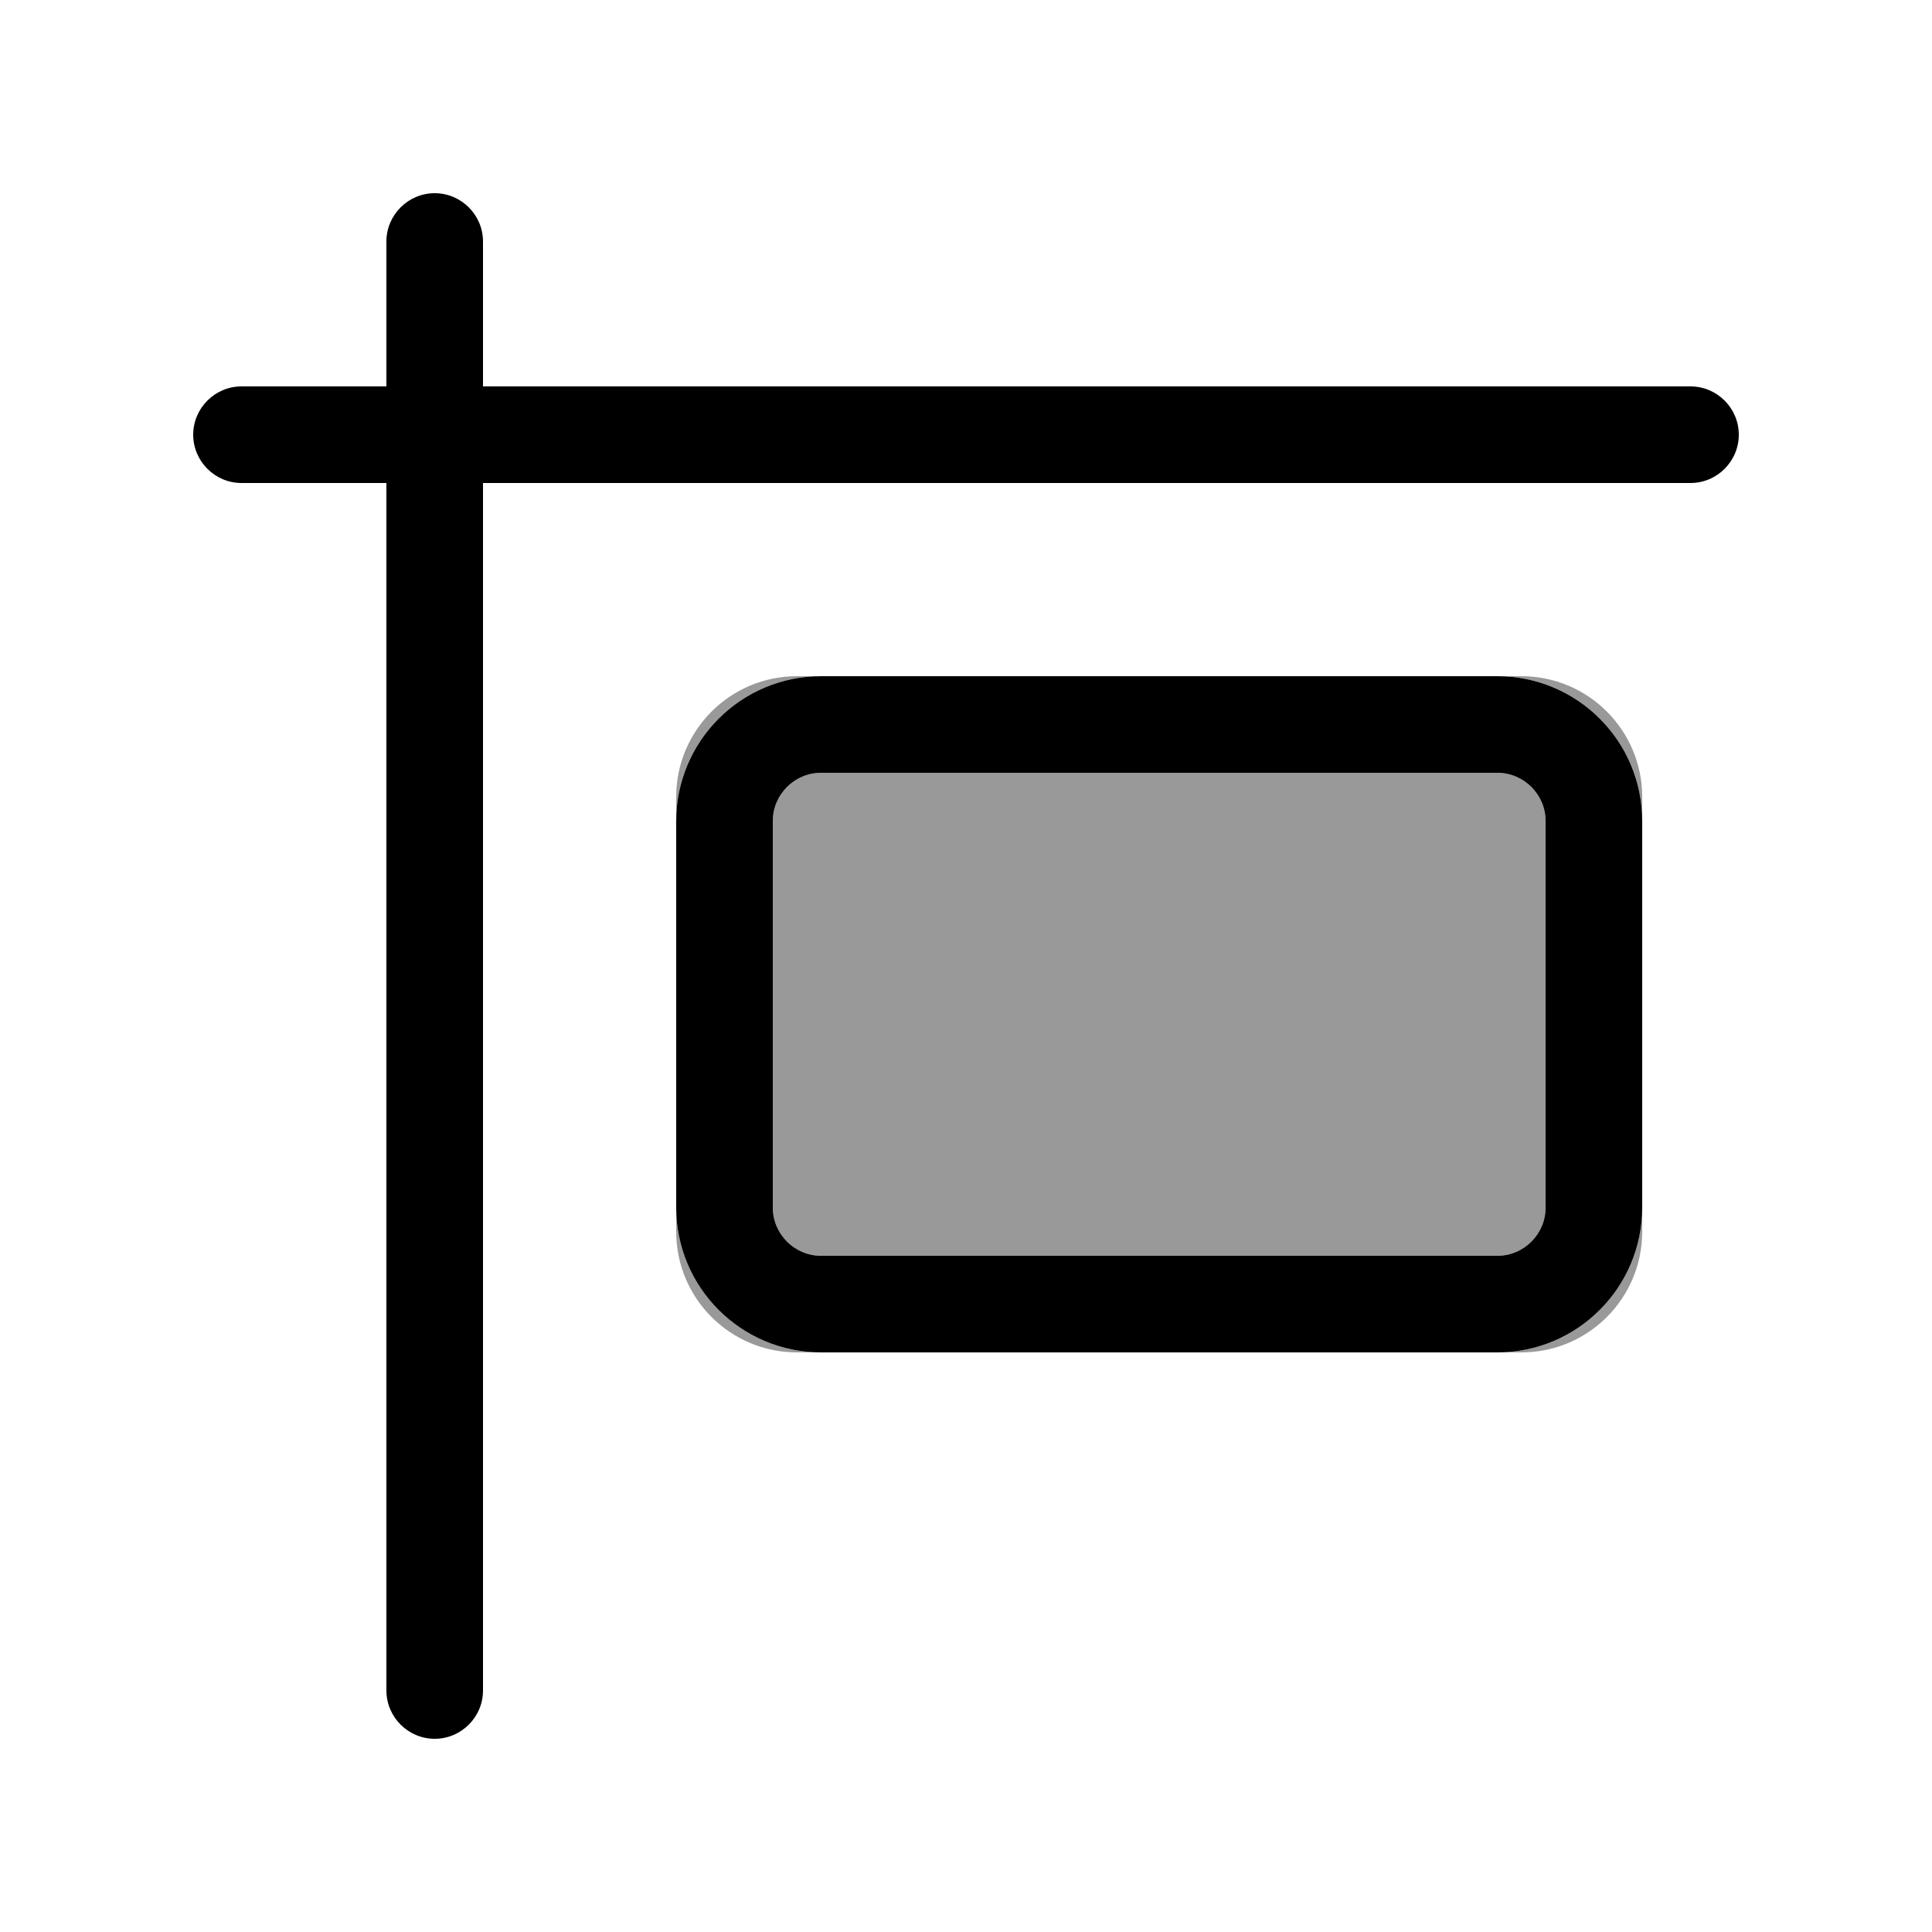
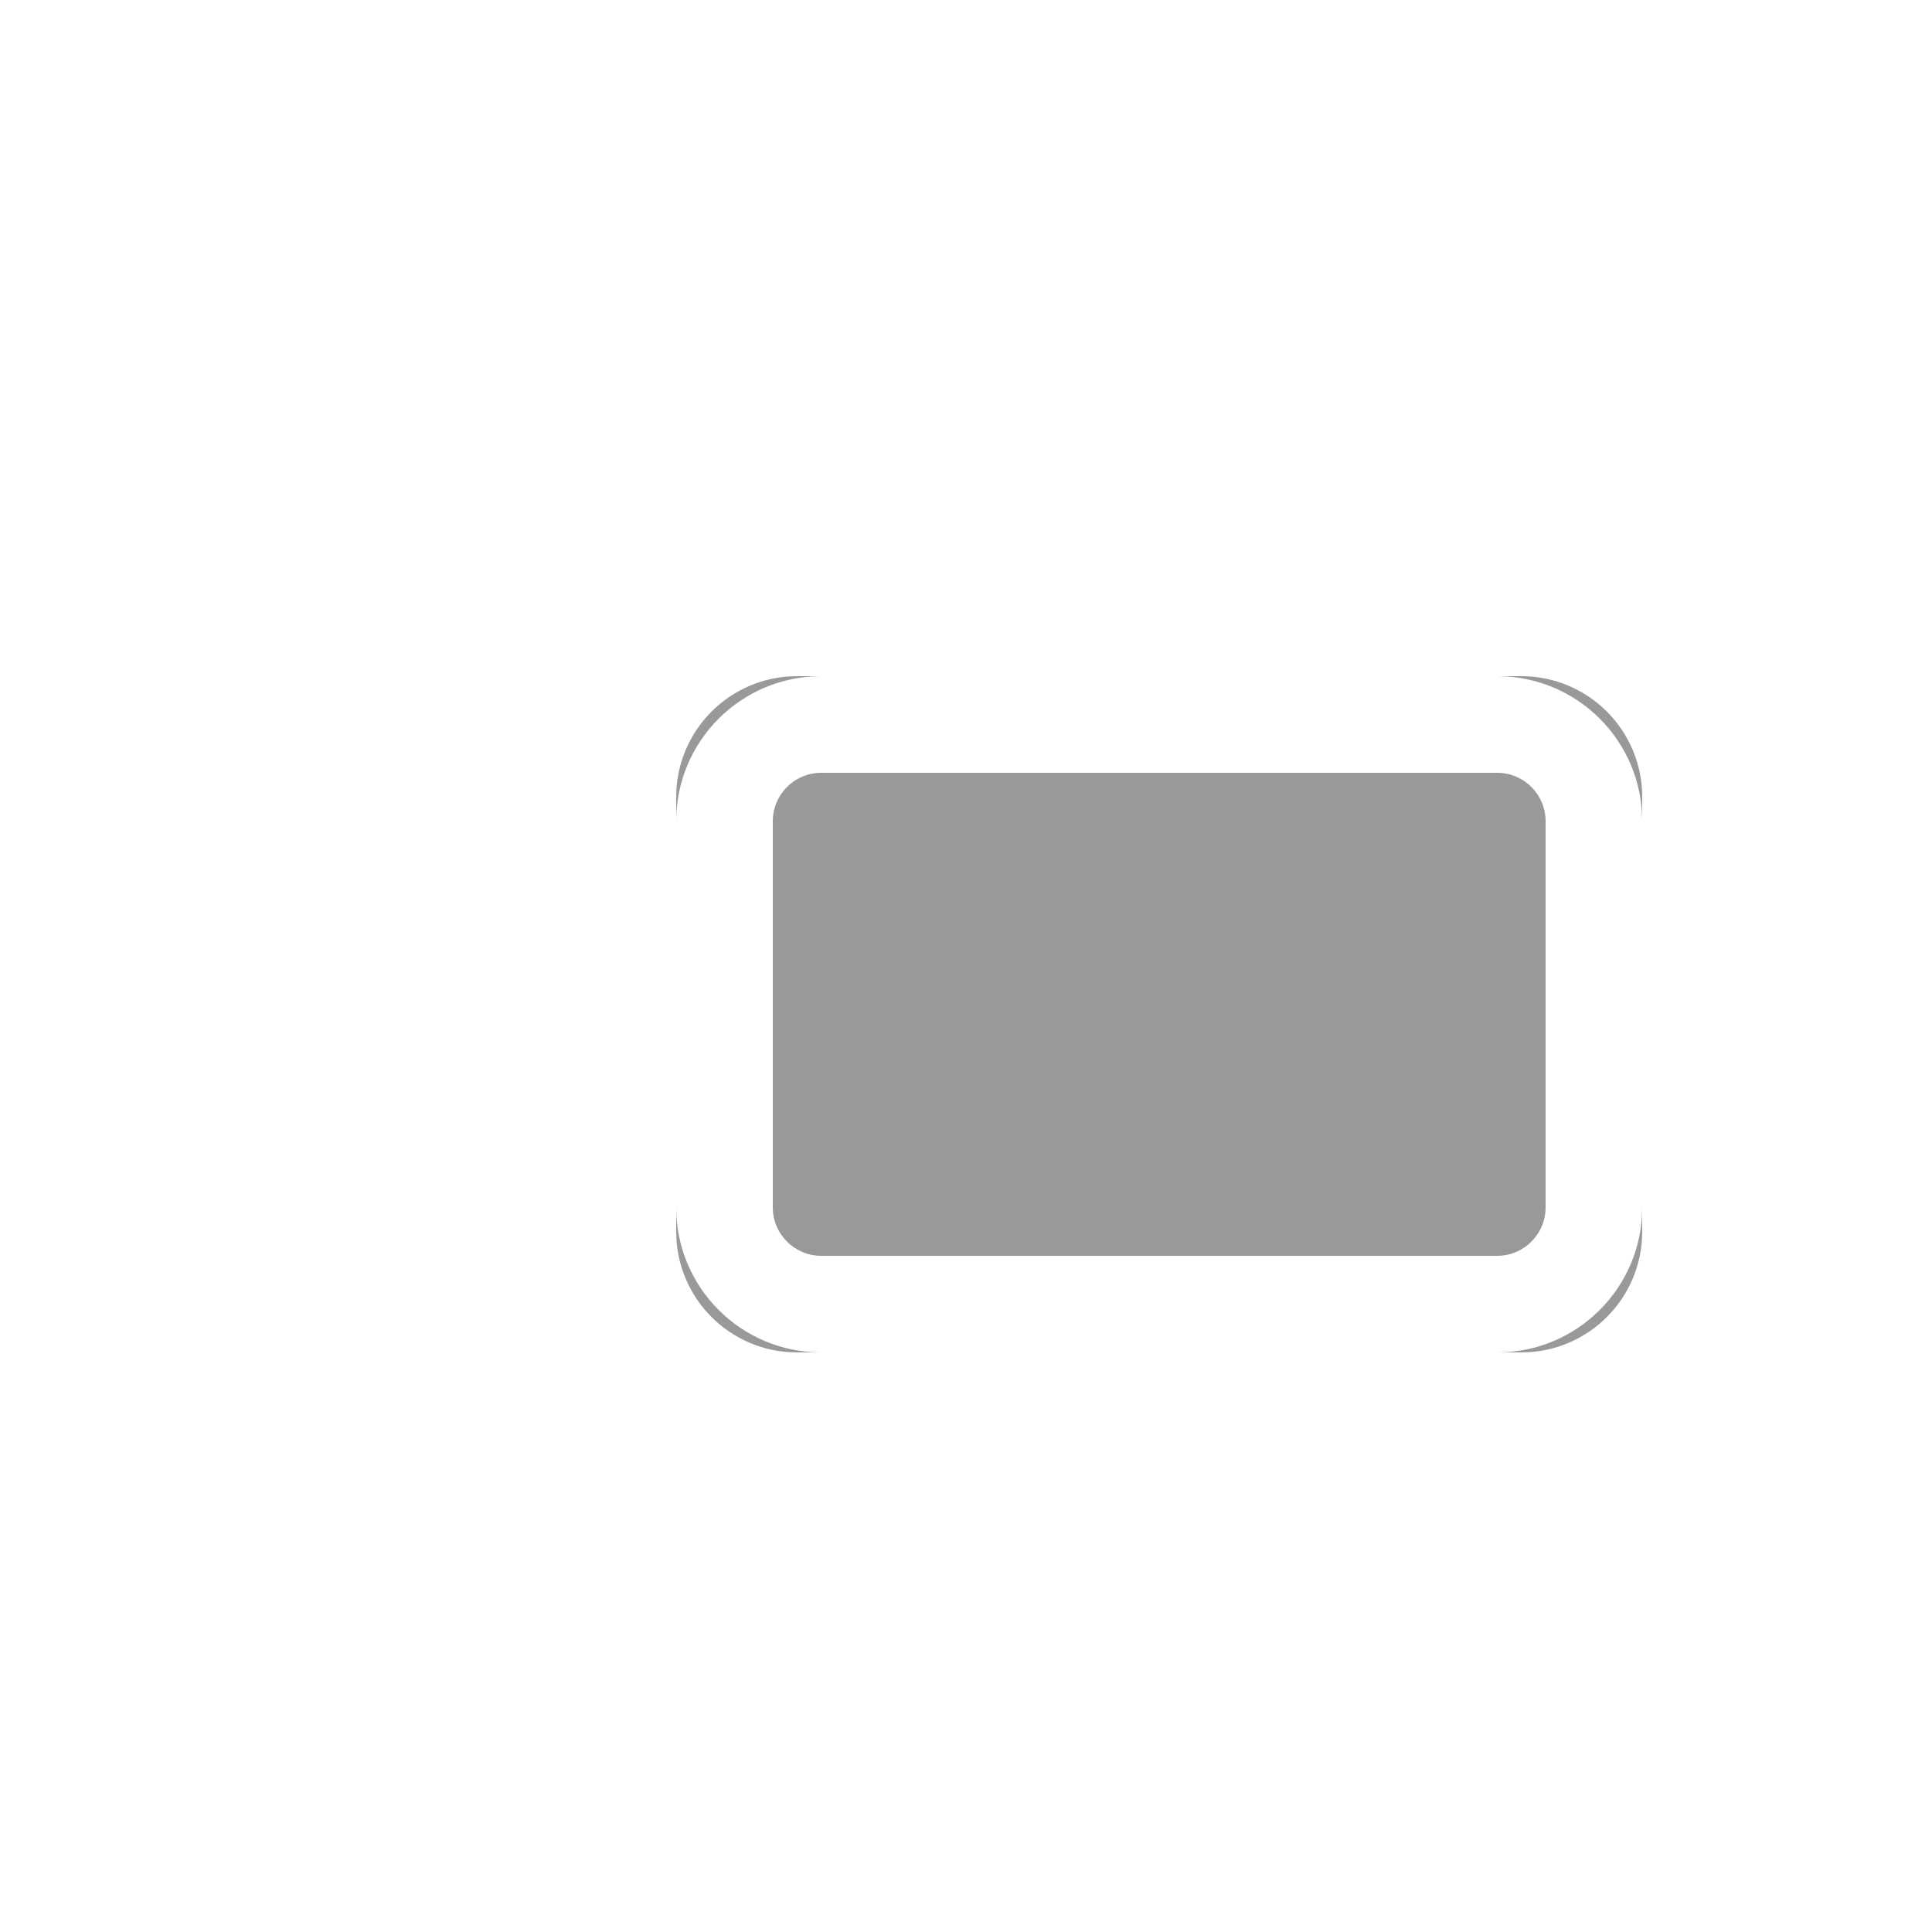
<svg xmlns="http://www.w3.org/2000/svg" viewBox="0 0 640 640">
  <path opacity=".4" fill="currentColor" d="M224 264L224 272C224 245.5 245.5 224 272 224L264 224C241.9 224 224 241.9 224 264zM224 400L224 408C224 430.1 241.9 448 264 448L272 448C245.5 448 224 426.5 224 400zM256 272L256 400C256 408.8 263.2 416 272 416L496 416C504.8 416 512 408.8 512 400L512 272C512 263.2 504.8 256 496 256L272 256C263.2 256 256 263.2 256 272zM496 224C522.5 224 544 245.5 544 272L544 264C544 241.9 526.1 224 504 224L496 224zM496 448L504 448C526.1 448 544 430.1 544 408L544 400C544 426.5 522.5 448 496 448z" />
-   <path fill="currentColor" d="M144 64C152.8 64 160 71.2 160 80L160 128L560 128C568.8 128 576 135.2 576 144C576 152.8 568.8 160 560 160L160 160L160 560C160 568.8 152.8 576 144 576C135.2 576 128 568.8 128 560L128 160L80 160C71.2 160 64 152.8 64 144C64 135.2 71.2 128 80 128L128 128L128 80C128 71.2 135.2 64 144 64zM272 256C263.2 256 256 263.2 256 272L256 400C256 408.8 263.2 416 272 416L496 416C504.8 416 512 408.8 512 400L512 272C512 263.2 504.8 256 496 256L272 256zM224 272C224 245.5 245.5 224 272 224L496 224C522.5 224 544 245.5 544 272L544 400C544 426.5 522.5 448 496 448L272 448C245.5 448 224 426.5 224 400L224 272z" />
</svg>